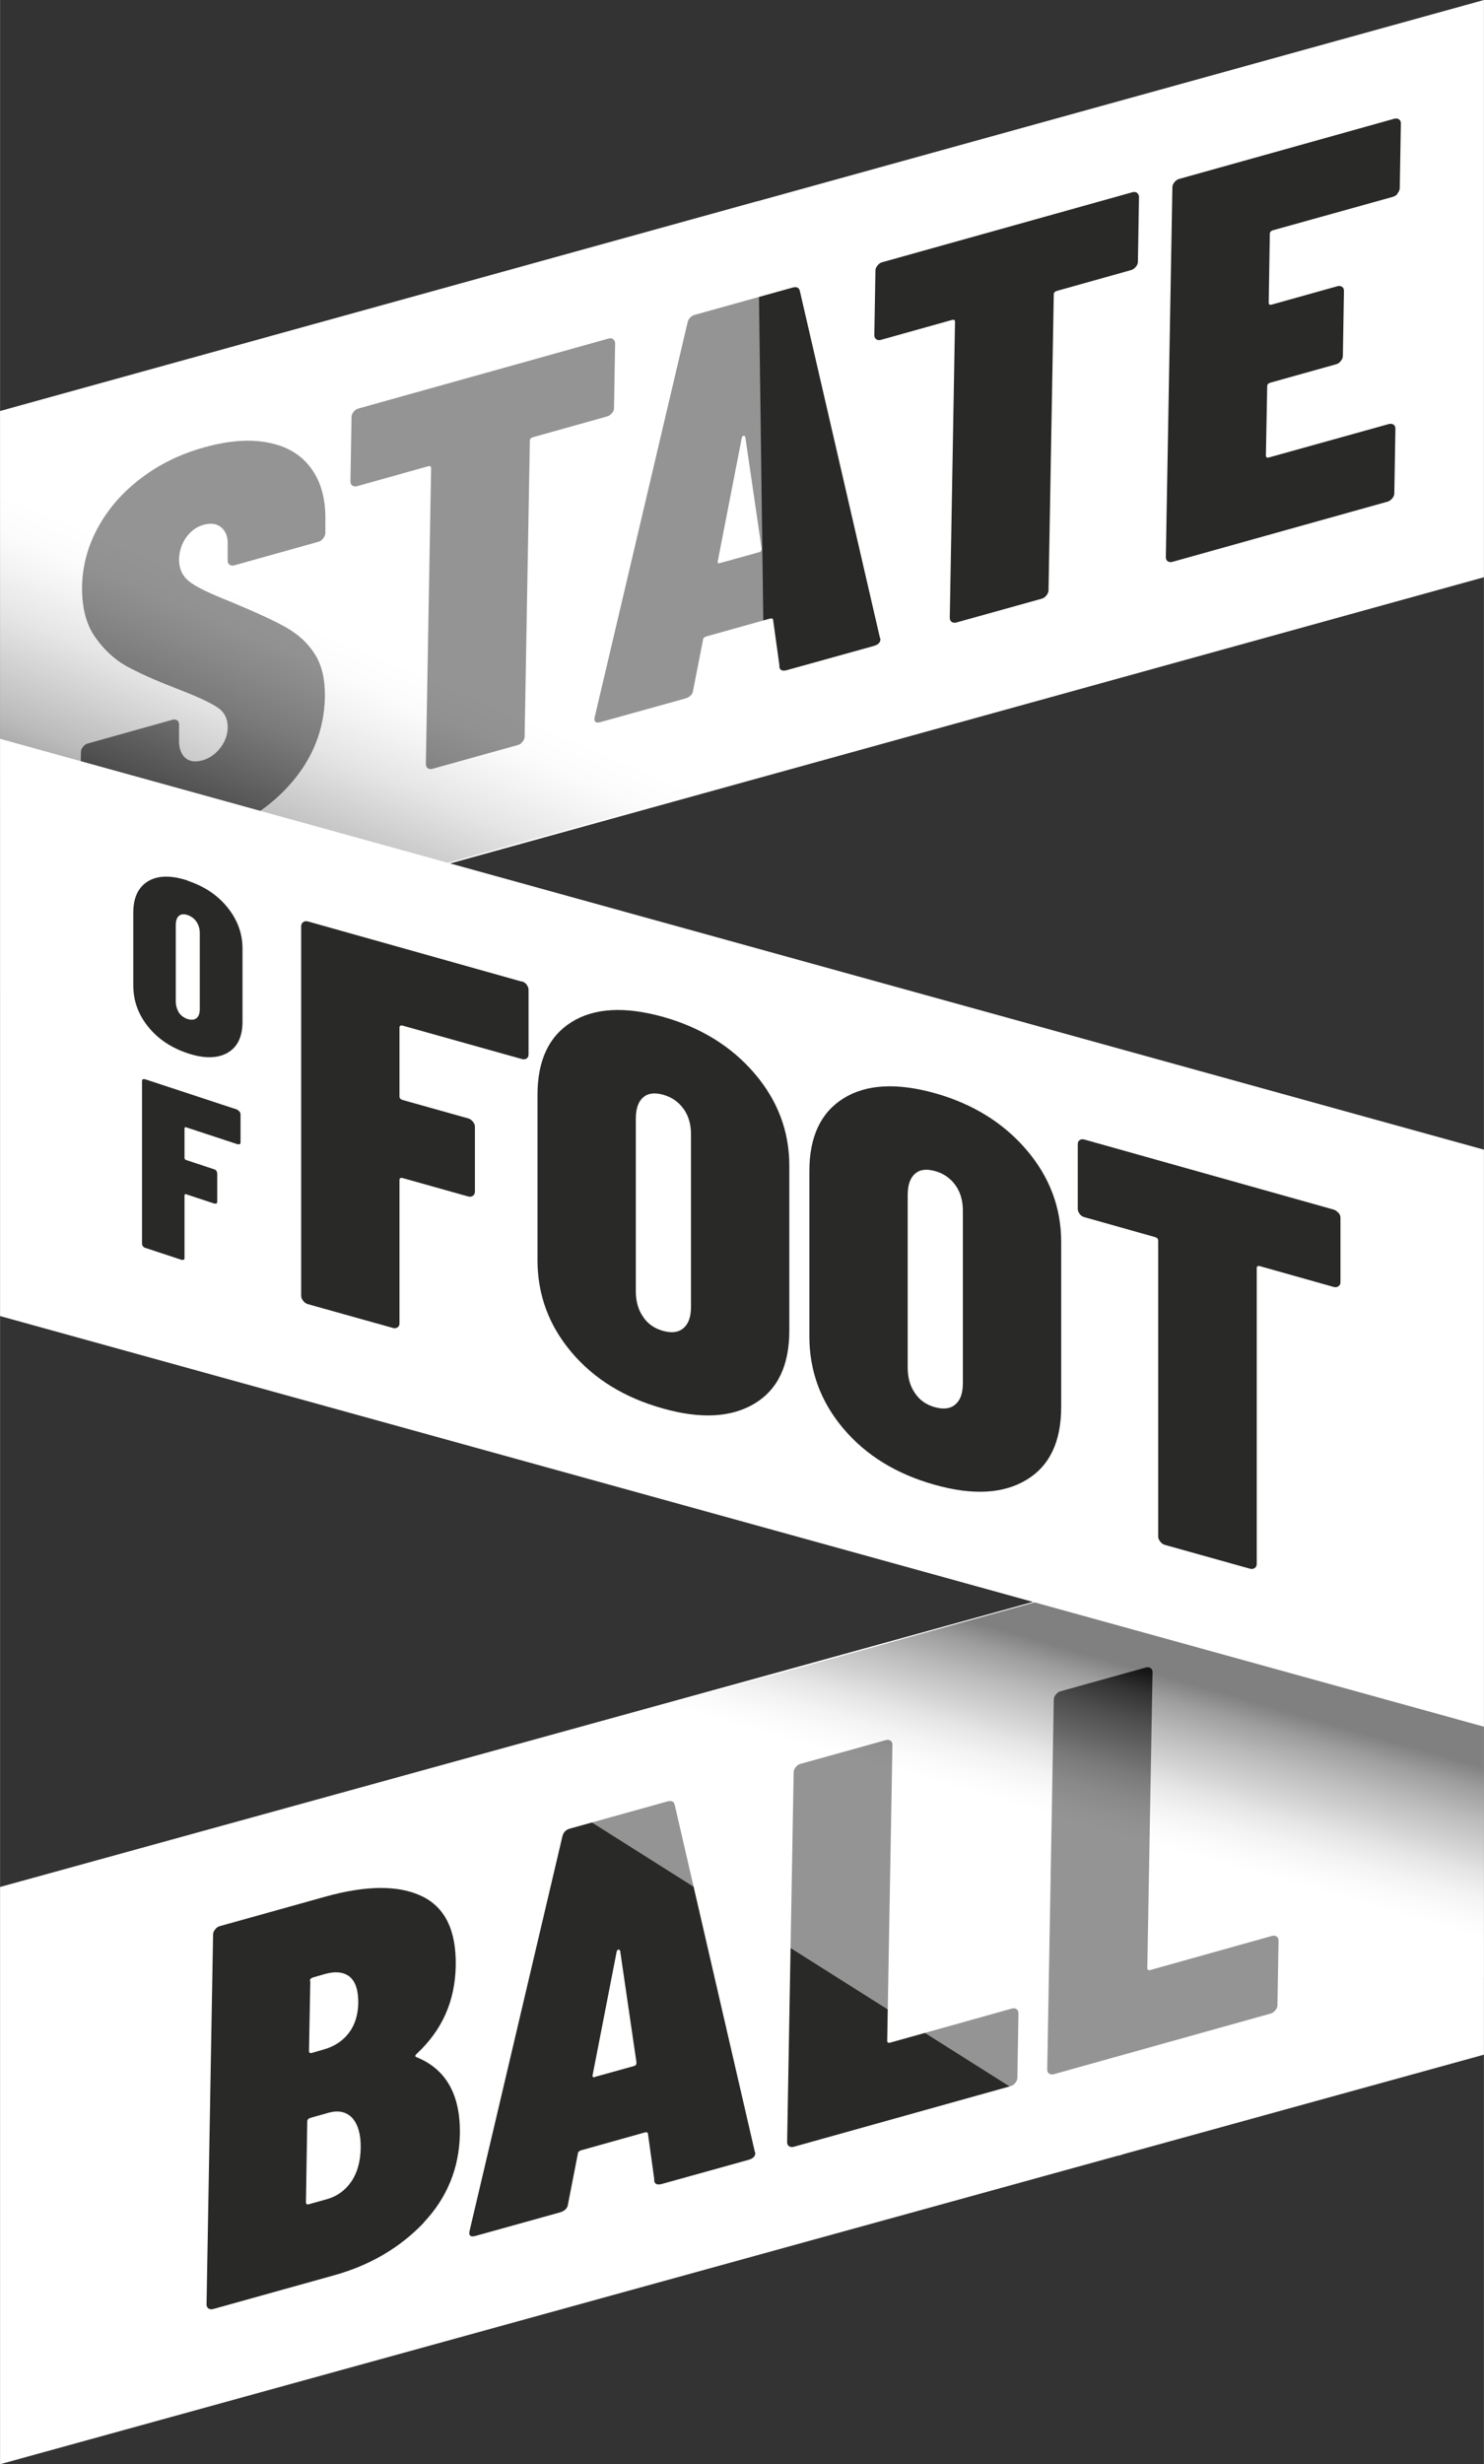
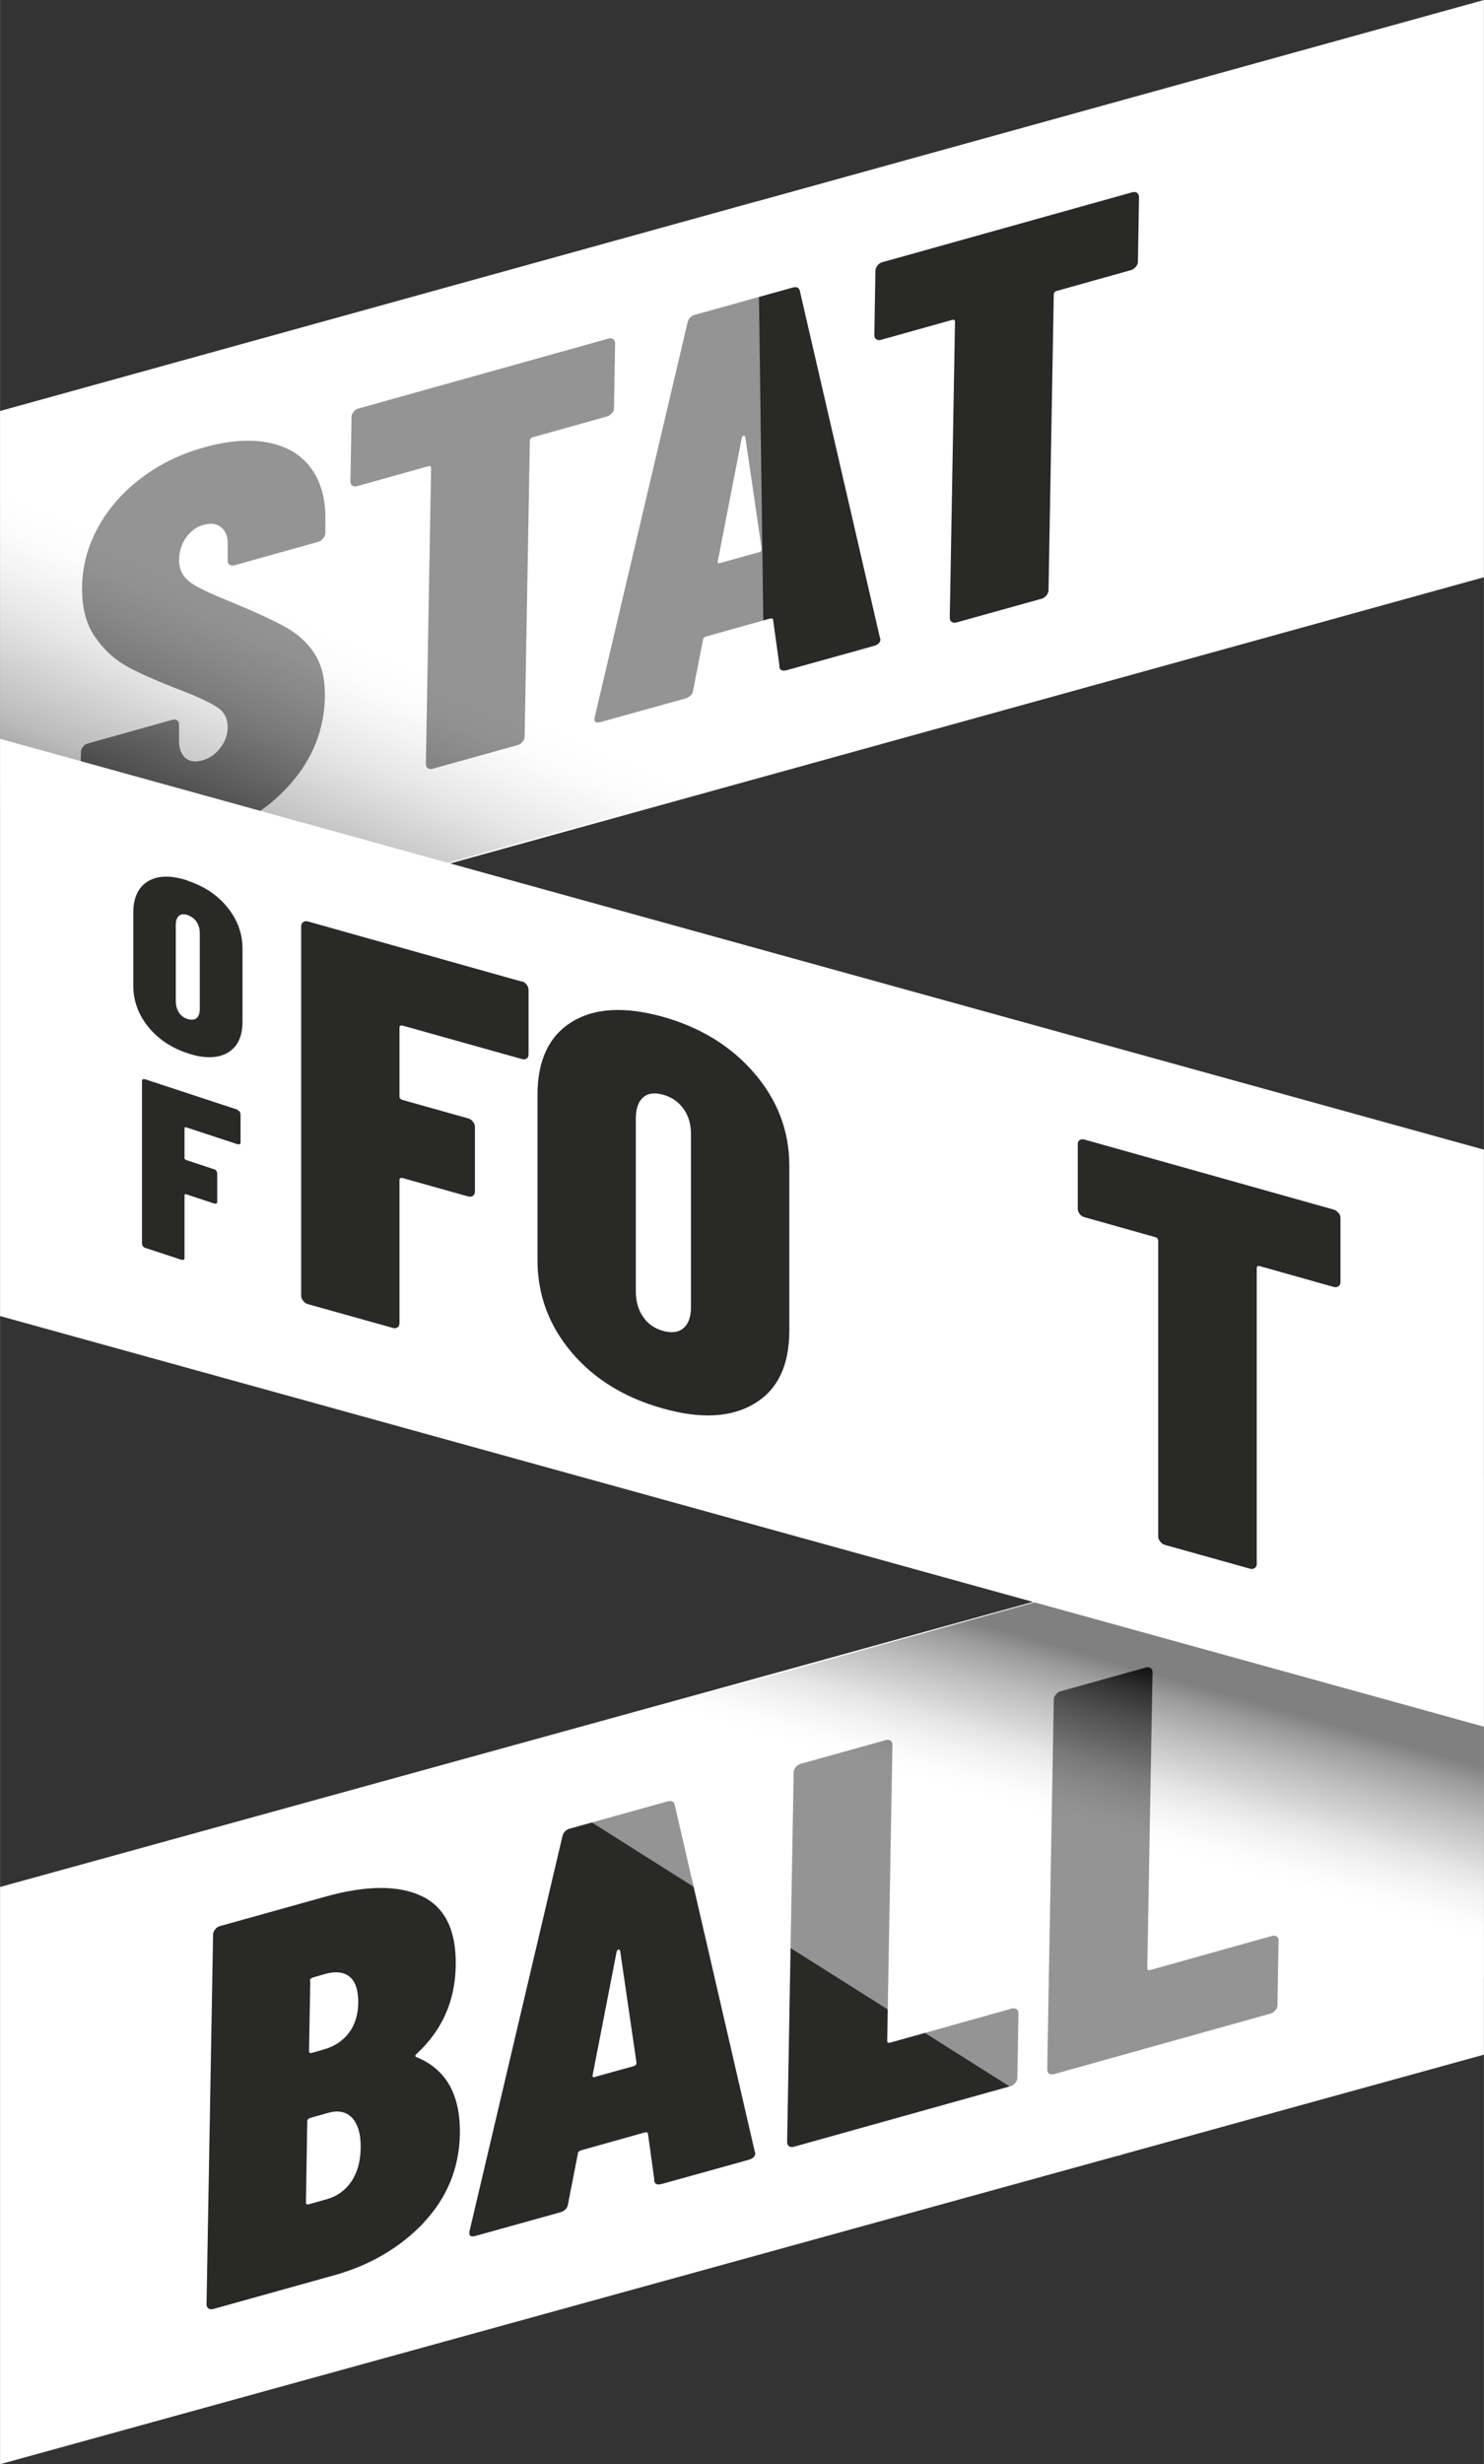
<svg xmlns="http://www.w3.org/2000/svg" viewBox="0 0 68.06 113" height="39.86mm" width="24.01mm">
  <rect x="0" y="0" width="68.06" height="113" fill="#333333" stroke="none" />
  <defs>
    <style>.cls-1{fill:none;}.cls-2{fill:url(#linear-gradient);}.cls-3{clip-path:url(#clippath);}.cls-4{fill:#fff;}.cls-5{fill:#292928;}.cls-6{clip-path:url(#clippath-1);}.cls-7{clip-path:url(#clippath-3);}.cls-8{clip-path:url(#clippath-2);}.cls-9{fill:url(#linear-gradient-2);}.cls-10{isolation:isolate;}.cls-11{mix-blend-mode:multiply;opacity:.5;}</style>
    <clipPath id="clippath">
      <rect height="31.11" width="45.81" y="67.75" x="22.25" class="cls-1" />
    </clipPath>
    <clipPath id="clippath-1">
      <polygon points="22.25 80.48 51.34 98.86 51.34 98.86 68.06 90.69 68.06 67.75 22.25 80.48" class="cls-1" />
    </clipPath>
    <linearGradient gradientUnits="userSpaceOnUse" gradientTransform="translate(32081.6 45809.68) scale(82.88 -82.88)" y2="551.72" x2="-386.28" y1="551.72" x1="-386.7" id="linear-gradient">
      <stop stop-color="#fff" offset="0" />
      <stop stop-color="#fff" offset=".42" />
      <stop stop-color="#f9f9f9" offset=".44" />
      <stop stop-color="#e8e8e8" offset=".47" />
      <stop stop-color="#cdcdcd" offset=".5" />
      <stop stop-color="#a7a7a7" offset=".53" />
      <stop stop-color="#777" offset=".57" />
      <stop stop-color="#3d3d3d" offset=".61" />
      <stop stop-color="#010101" offset=".64" />
      <stop stop-color="#010101" offset="1" />
    </linearGradient>
    <clipPath id="clippath-2">
      <polyline points="0 9.22 0 45.32 35.1 45.32 35.1 9.22" class="cls-1" />
    </clipPath>
    <clipPath id="clippath-3">
      <polygon points="0 18.85 0 45.32 35.1 35.49 34.75 9.22 0 18.85" class="cls-1" />
    </clipPath>
    <linearGradient gradientUnits="userSpaceOnUse" gradientTransform="translate(-43759.33 -61446.57) rotate(-180) scale(112.7 -112.7)" y2="545.44" x2="-388.21" y1="545.44" x1="-388.63" id="linear-gradient-2">
      <stop stop-color="#fff" offset="0" />
      <stop stop-color="#fff" offset=".51" />
      <stop stop-color="#f9f9f9" offset=".54" />
      <stop stop-color="#e8e8e8" offset=".57" />
      <stop stop-color="#cdcdcd" offset=".61" />
      <stop stop-color="#a7a7a7" offset=".65" />
      <stop stop-color="#777" offset=".7" />
      <stop stop-color="#3d3d3d" offset=".74" />
      <stop stop-color="#010101" offset=".78" />
      <stop stop-color="#010101" offset="1" />
    </linearGradient>
  </defs>
  <g class="cls-10">
    <g id="Layer_2">
      <g id="Layer_1-2">
        <g>
          <polygon points="68.06 0 0 18.85 0 45.31 68.06 26.47 68.06 0" class="cls-4" />
          <polygon points="0 86.53 0 113 68.06 94.22 68.06 67.75 0 86.53" class="cls-4" />
          <g>
            <path d="m6.28,38.67c-.84-.16-1.49-.52-1.94-1.11-.45-.58-.67-1.32-.65-2.23l.02-.85c0-.08.03-.16.1-.24.06-.08.14-.13.23-.15l3.85-1.08c.09-.03.17-.02.23.02.06.04.09.1.09.19v.65c-.02.4.08.69.27.87.2.18.46.22.79.13.33-.09.6-.28.83-.57.22-.29.34-.61.34-.96,0-.38-.15-.69-.47-.9-.32-.22-.97-.52-1.94-.89-.9-.35-1.64-.68-2.21-.99-.57-.31-1.06-.77-1.47-1.36-.41-.59-.6-1.36-.59-2.3.02-.95.26-1.86.74-2.73.48-.87,1.14-1.62,1.98-2.25.84-.64,1.81-1.11,2.9-1.41,1.11-.31,2.09-.38,2.94-.21.85.17,1.5.56,1.95,1.18.45.61.67,1.41.65,2.38v.6c-.01.08-.04.16-.11.24-.06.08-.14.13-.23.15l-3.82,1.07c-.09.03-.17.02-.23-.02-.06-.04-.09-.1-.09-.19v-.7c.02-.37-.08-.64-.29-.82-.21-.18-.48-.22-.83-.12-.31.09-.57.28-.78.57s-.32.63-.33,1.02c0,.42.15.75.46,1,.31.25.94.55,1.87.92,1.13.47,1.99.86,2.56,1.18.57.32,1.02.73,1.34,1.24.32.5.47,1.15.46,1.96-.03,1.5-.56,2.84-1.61,4.02-1.04,1.17-2.4,1.99-4.08,2.46-1.11.31-2.09.39-2.92.23" class="cls-5" />
            <path d="m28.12,15.56c.06.04.09.1.09.19l-.05,2.96c0,.08-.03.16-.1.24-.07.08-.14.13-.23.15l-3.39.95c-.09.03-.14.08-.14.16l-.24,13.57c0,.08-.03.16-.1.24-.06.08-.14.13-.23.15l-3.88,1.08c-.09.03-.17.02-.23-.02-.06-.04-.09-.1-.09-.19l.24-13.57c0-.08-.04-.11-.13-.09l-3.25.91c-.09.03-.17.02-.23-.02-.06-.04-.09-.1-.09-.19l.05-2.96c0-.08.03-.16.1-.24.06-.08.14-.13.23-.15l11.44-3.2c.09-.03.17-.02.23.02" class="cls-5" />
            <path d="m35.75,30.54l-.29-2.09c0-.08-.05-.11-.16-.08l-2.89.81c-.11.03-.17.09-.17.17l-.45,2.3c-.02.19-.14.31-.36.38l-3.88,1.08c-.24.07-.33-.02-.27-.25l4.25-18.06c.04-.19.16-.32.36-.37l4.45-1.24c.2-.06.32,0,.35.18l3.66,15.85.03.09c0,.15-.1.25-.3.31l-3.99,1.11c-.22.06-.34,0-.35-.18m-2.72-4.73l1.8-.5c.07-.02.11-.07.11-.16l-.75-5.13s-.04-.06-.08-.05c-.04.01-.06.04-.08.1l-1.1,5.65c-.02.09.02.12.11.09" class="cls-5" />
            <path d="m52.15,8.85c.06.04.09.1.09.19l-.05,2.96c0,.08-.03.16-.1.24-.07.08-.14.13-.23.15l-3.39.95c-.09.03-.14.08-.14.16l-.24,13.57c0,.08-.04.16-.1.24-.07.08-.14.13-.23.15l-3.88,1.08c-.09.03-.17.02-.23-.02-.06-.04-.09-.1-.09-.19l.24-13.57c0-.08-.04-.11-.13-.09l-3.25.91c-.09.03-.17.02-.23-.02-.06-.04-.09-.1-.09-.19l.05-2.96c0-.08.03-.16.1-.24.06-.08.14-.13.23-.15l11.44-3.2c.09-.03.17-.02.23.02" class="cls-5" />
-             <path d="m64.1,8.88c-.06.08-.14.13-.23.15l-5.49,1.53c-.09.03-.14.08-.14.16l-.05,3.16c0,.08.04.11.13.09l3-.84c.09-.03.17-.02.23.02s.09.1.09.19l-.05,2.98c0,.08-.03.16-.1.24-.06.08-.14.13-.23.15l-3,.84c-.09.03-.14.08-.14.16l-.06,3.18c0,.08.04.11.13.09l5.49-1.53c.09-.03.17-.02.23.02.06.04.09.1.09.19l-.05,2.96c0,.08-.03.16-.1.24-.07.08-.14.13-.23.15l-9.83,2.75c-.09.03-.17.02-.23-.02-.06-.04-.09-.1-.09-.19l.3-16.96c0-.08.03-.16.1-.24.06-.08.14-.13.23-.15l9.83-2.75c.09-.03.17-.02.23.02.06.04.09.1.09.19l-.05,2.96c0,.08-.03.16-.1.24" class="cls-5" />
            <path d="m19.43,101.93c-1.09,1.14-2.46,1.95-4.12,2.41l-5.52,1.54c-.09.03-.17.02-.23-.02-.06-.04-.09-.1-.09-.19l.3-16.96c0-.08.03-.16.1-.24.06-.08.14-.13.23-.15l4.8-1.34c1.89-.53,3.37-.54,4.44-.03,1.07.51,1.59,1.57,1.56,3.2-.03,1.61-.62,2.94-1.78,4.02-.09.08-.1.13-.03.16,1.37.55,2.03,1.73,2,3.53-.03,1.57-.59,2.93-1.67,4.07m-5.19-11.09l-.06,3.21c0,.08.04.11.13.09l.52-.15c.51-.14.9-.4,1.18-.77.28-.37.42-.83.43-1.38,0-.57-.12-.96-.39-1.19-.27-.22-.66-.27-1.17-.12l-.52.15c-.09.03-.14.08-.14.16m1.9,9.2c.28-.41.42-.93.43-1.54.01-.62-.12-1.07-.38-1.37-.27-.29-.63-.37-1.08-.25l-.85.24c-.09.03-.14.08-.14.16l-.06,3.71c0,.08.04.11.13.09l.82-.23c.47-.13.85-.4,1.13-.81" class="cls-5" />
            <path d="m30.01,99.96l-.29-2.09c0-.08-.05-.11-.16-.08l-2.89.81c-.11.03-.17.09-.17.17l-.45,2.3c-.02.19-.14.31-.36.38l-3.88,1.08c-.24.07-.33-.02-.27-.25l4.25-18.06c.04-.19.16-.32.36-.37l4.45-1.24c.2-.06.32,0,.35.18l3.66,15.85.03.09c0,.15-.1.25-.3.31l-3.99,1.11c-.22.06-.34,0-.35-.18m-2.72-4.73l1.8-.5c.07-.02.11-.07.11-.16l-.75-5.13s-.04-.06-.08-.05c-.04.01-.06.04-.08.1l-1.1,5.65c-.02.09.02.12.11.1" class="cls-5" />
            <path d="m36.19,98.42c-.06-.04-.09-.1-.09-.19l.3-16.96c0-.08.03-.16.1-.24.06-.08.14-.13.23-.15l3.88-1.08c.09-.03.17-.02.23.02.06.04.09.1.09.19l-.24,13.57c0,.08.04.11.13.09l5.57-1.56c.09-.03.17-.02.23.02.06.04.09.1.09.19l-.05,2.96c0,.08-.03.16-.1.24-.06.08-.14.13-.23.15l-9.91,2.77c-.09.03-.17.02-.23-.02" class="cls-5" />
            <path d="m48.12,95.09c-.06-.04-.09-.1-.09-.19l.3-16.96c0-.08.03-.16.1-.24.06-.08.14-.13.23-.15l3.88-1.08c.09-.03.17-.02.23.02.06.04.09.1.09.19l-.24,13.57c0,.08.04.11.13.09l5.57-1.56c.09-.03.17-.02.23.02.06.04.09.1.09.19l-.05,2.96c0,.08-.03.16-.1.24-.07.08-.14.13-.23.15l-9.91,2.77c-.09.03-.17.02-.23-.02" class="cls-5" />
            <g class="cls-11">
              <g class="cls-3">
                <g class="cls-6">
                  <rect transform="translate(-47.71 102.13) rotate(-73)" height="52.91" width="43.15" y="56.85" x="23.58" class="cls-2" />
                </g>
              </g>
            </g>
            <g class="cls-11">
              <g class="cls-8">
                <g class="cls-7">
                  <rect transform="translate(-14.5 32.21) rotate(-66)" height="46.75" width="47.25" y="3.9" x="-6.08" class="cls-9" />
                </g>
              </g>
            </g>
            <polygon points="0 60.35 68.06 79.18 68.06 52.72 0 33.88 0 60.35" class="cls-4" />
            <path d="m23.92,45.01l-9.78-2.75c-.09-.03-.17-.02-.23.02-.06.04-.1.1-.1.19v16.95c0,.08.03.16.1.24.06.08.14.13.23.15l3.86,1.08c.09.03.17.02.23-.02.06-.04.09-.1.09-.19v-6.57c0-.08.05-.11.14-.09l2.99.84c.09.03.17.02.23-.02.06-.04.1-.1.1-.19v-2.98c0-.08-.03-.16-.1-.24-.06-.08-.14-.13-.23-.15l-2.99-.84c-.09-.03-.14-.08-.14-.16v-3.16c0-.08.05-.11.14-.09l5.46,1.53c.09.03.17.02.23-.02.06-.04.09-.1.09-.19v-2.96c0-.08-.03-.16-.09-.24-.06-.08-.14-.13-.23-.15" class="cls-5" />
            <path d="m30.41,46.63c-1.76-.49-3.16-.41-4.2.24-1.04.65-1.56,1.76-1.56,3.34v7.57c0,1.59.52,3,1.56,4.23s2.44,2.09,4.2,2.58c1.74.49,3.14.41,4.2-.23,1.06-.64,1.59-1.75,1.59-3.34v-7.57c0-1.57-.53-2.98-1.59-4.22-1.06-1.24-2.46-2.11-4.2-2.6m1.28,13.3c0,.45-.11.77-.34.97-.23.2-.54.24-.94.13-.4-.11-.71-.33-.92-.65-.22-.32-.33-.71-.33-1.16v-7.92c0-.45.11-.78.33-.97.22-.2.52-.24.92-.13.4.11.71.33.94.65.23.32.34.71.34,1.16v7.92Z" class="cls-5" />
-             <path d="m42.88,50.13c-1.76-.49-3.16-.41-4.2.24-1.04.65-1.56,1.76-1.56,3.34v7.57c0,1.59.52,3,1.56,4.23,1.04,1.23,2.44,2.09,4.2,2.58,1.74.49,3.14.41,4.2-.23,1.06-.64,1.59-1.75,1.59-3.34v-7.57c0-1.57-.53-2.98-1.59-4.22-1.06-1.24-2.46-2.11-4.2-2.6m1.28,13.3c0,.45-.11.77-.34.97-.23.2-.54.24-.94.13-.4-.11-.71-.33-.92-.65-.22-.32-.33-.71-.33-1.16v-7.92c0-.45.11-.78.33-.97.22-.2.52-.24.92-.13.4.11.71.33.94.65.23.32.34.71.34,1.16v7.92Z" class="cls-5" />
            <path d="m61.37,55.61c-.06-.08-.14-.13-.23-.15l-11.39-3.2c-.09-.03-.17-.02-.23.02-.06.04-.09.1-.09.19v2.96c0,.08.03.16.09.24.06.08.14.13.23.15l3.23.91c.09.03.14.08.14.16v13.57c0,.08.03.16.1.24.06.08.14.13.23.15l3.86,1.08c.09.03.17.02.23-.02.06-.04.1-.1.1-.19v-13.57c0-.08.05-.11.14-.09l3.37.95c.09.03.17.02.23-.02.06-.04.1-.1.1-.19v-2.96c0-.08-.03-.16-.1-.24" class="cls-5" />
            <path d="m8.61,40.38c-.76-.25-1.37-.24-1.82.03-.45.27-.68.75-.68,1.44v3.34c0,.7.23,1.33.68,1.89.45.56,1.06.97,1.82,1.22.75.25,1.36.24,1.82-.02.46-.26.69-.74.69-1.44v-3.34c0-.69-.23-1.32-.69-1.89-.46-.57-1.07-.97-1.82-1.22m.55,5.88c0,.2-.05.34-.15.42-.1.08-.23.09-.41.04-.17-.06-.31-.16-.4-.3-.09-.15-.14-.32-.14-.52v-3.49c0-.2.05-.34.14-.42.09-.08.23-.1.4-.04.17.06.31.16.41.31.1.15.15.32.15.52v3.49Z" class="cls-5" />
            <path d="m10.9,50.89l-4.25-1.4s-.07-.01-.1,0c-.03.02-.04.04-.04.08v7.47s.01.07.04.11c.03.03.06.06.1.07l1.67.55s.07.01.1,0c.03-.02.04-.04.04-.08v-2.89s.02-.05.06-.04l1.3.43s.07.01.1,0c.03-.02.04-.04.04-.08v-1.31s-.01-.07-.04-.11c-.03-.04-.06-.06-.1-.07l-1.3-.43s-.06-.04-.06-.07v-1.39s.02-.05.06-.04l2.37.78s.07.01.1,0c.03-.02.04-.04.04-.08v-1.3s-.01-.07-.04-.11c-.03-.04-.06-.06-.1-.07" class="cls-5" />
          </g>
        </g>
      </g>
    </g>
  </g>
</svg>